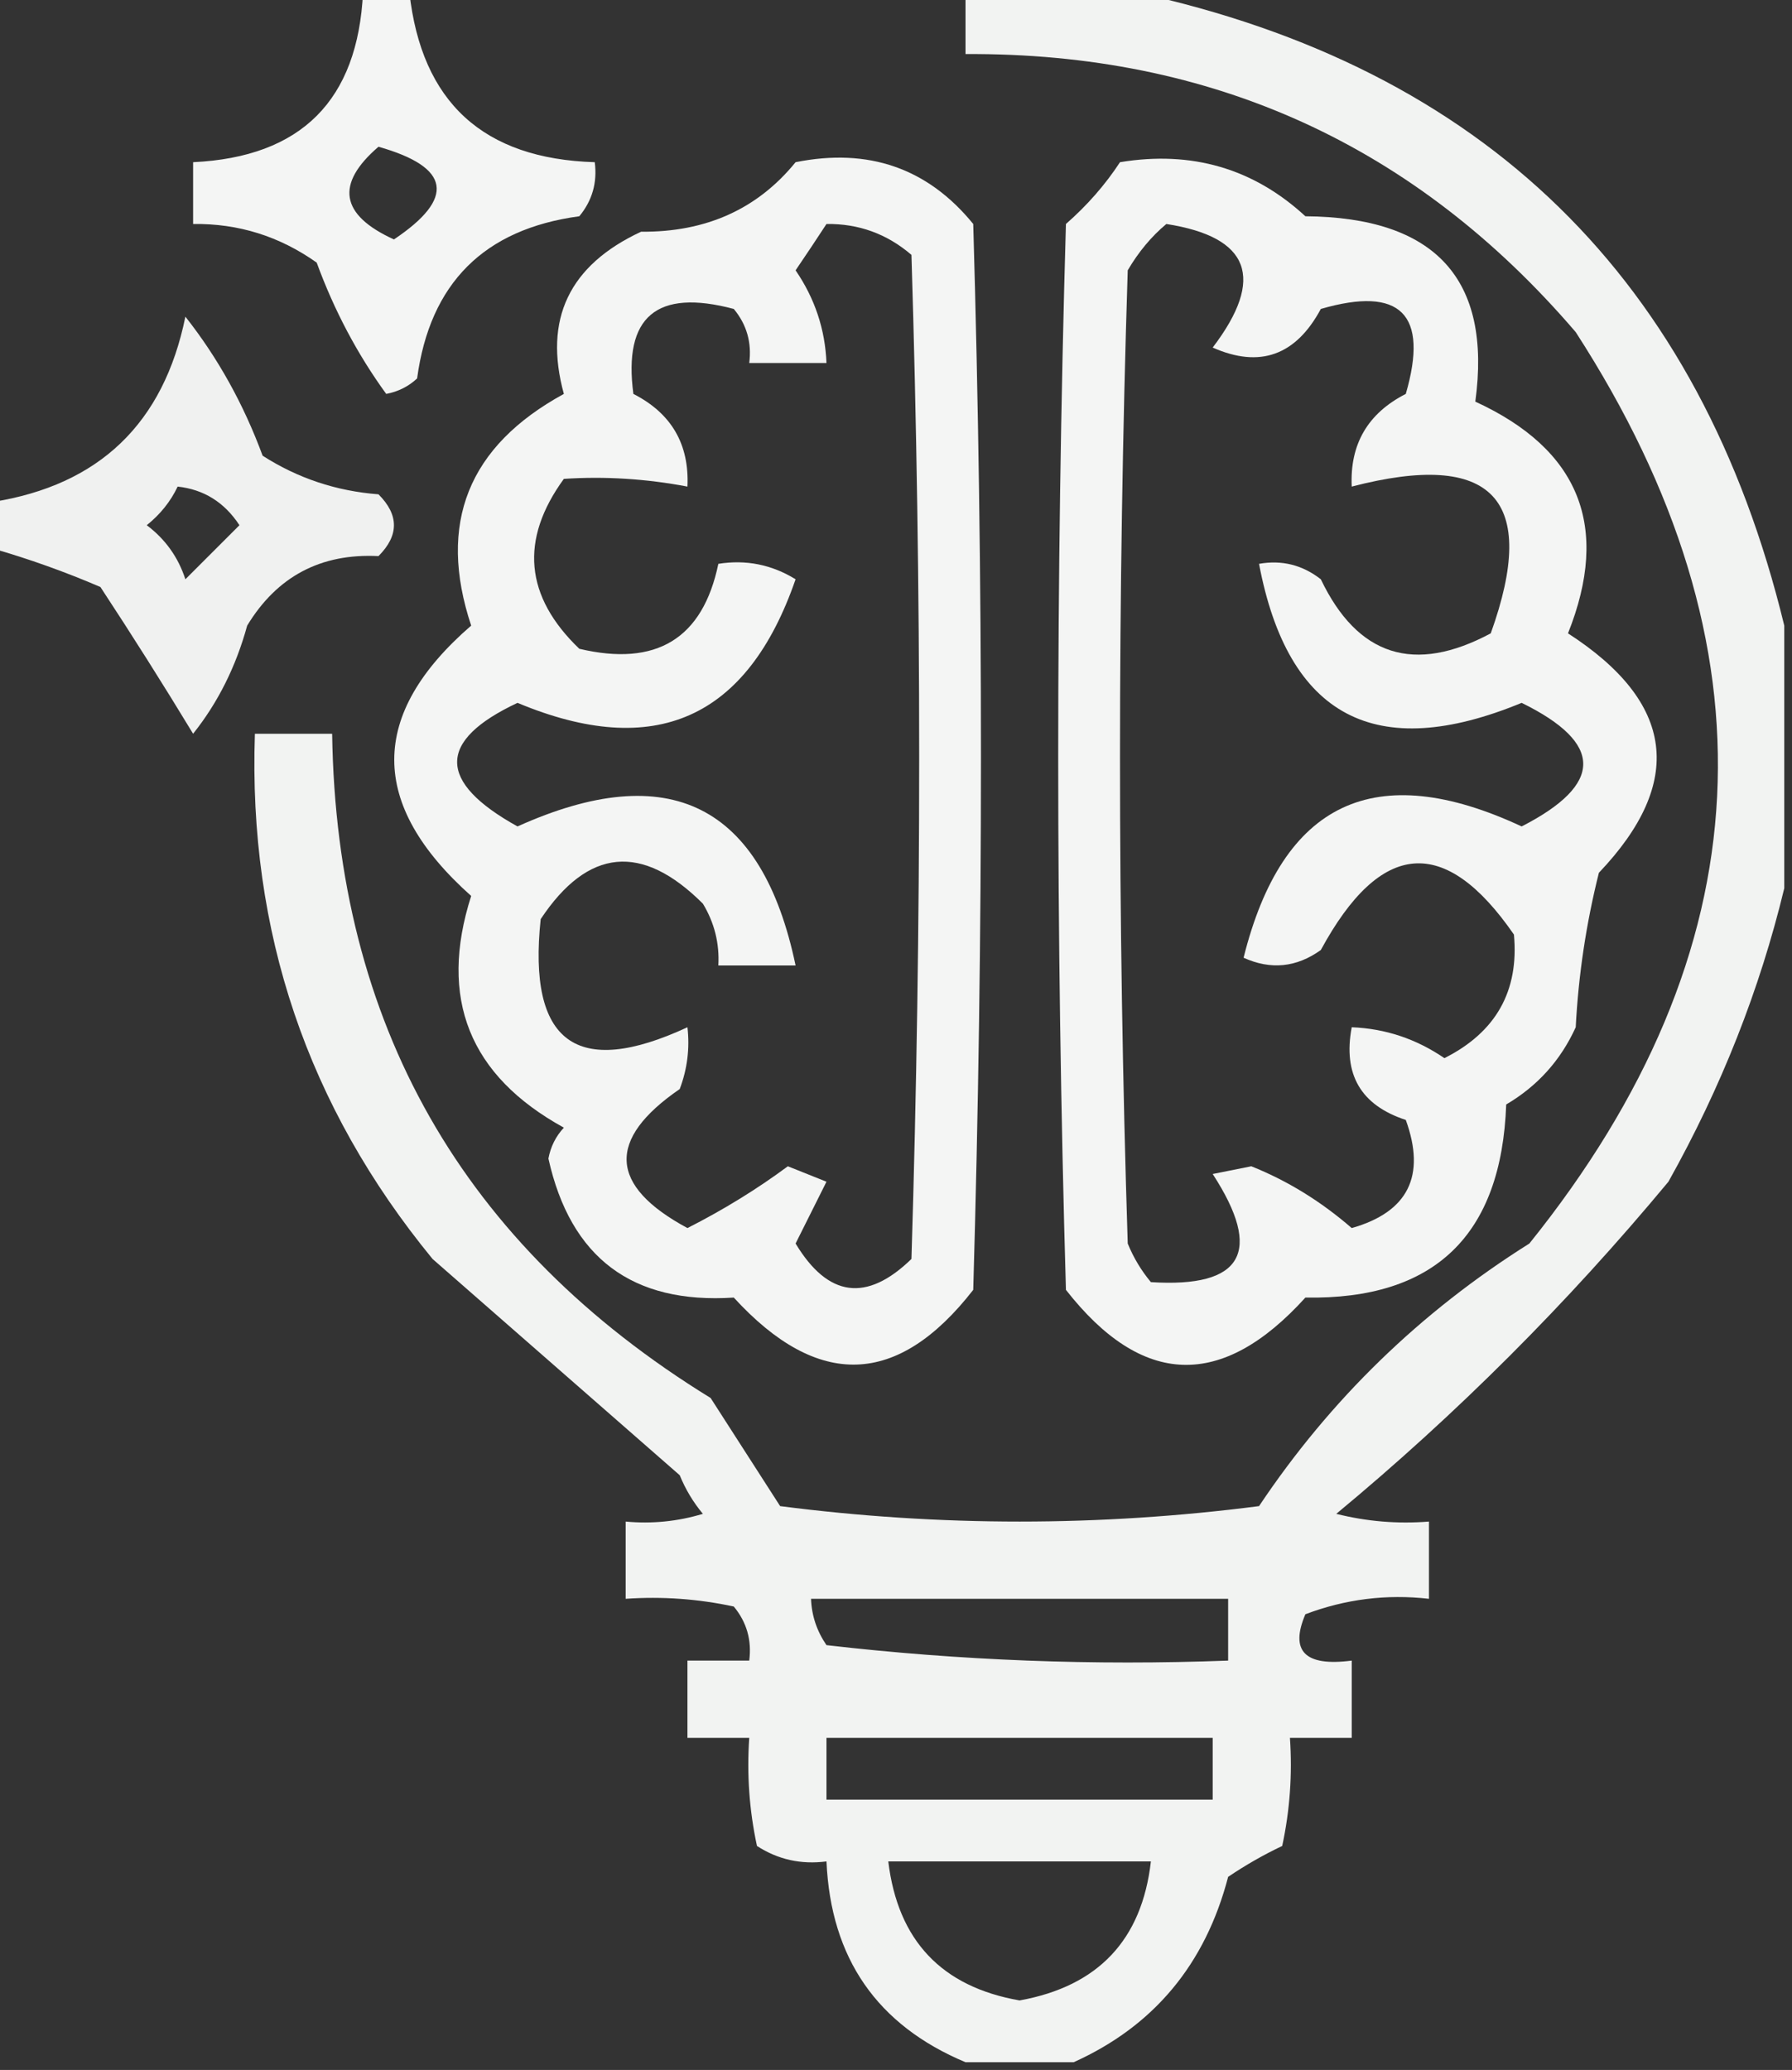
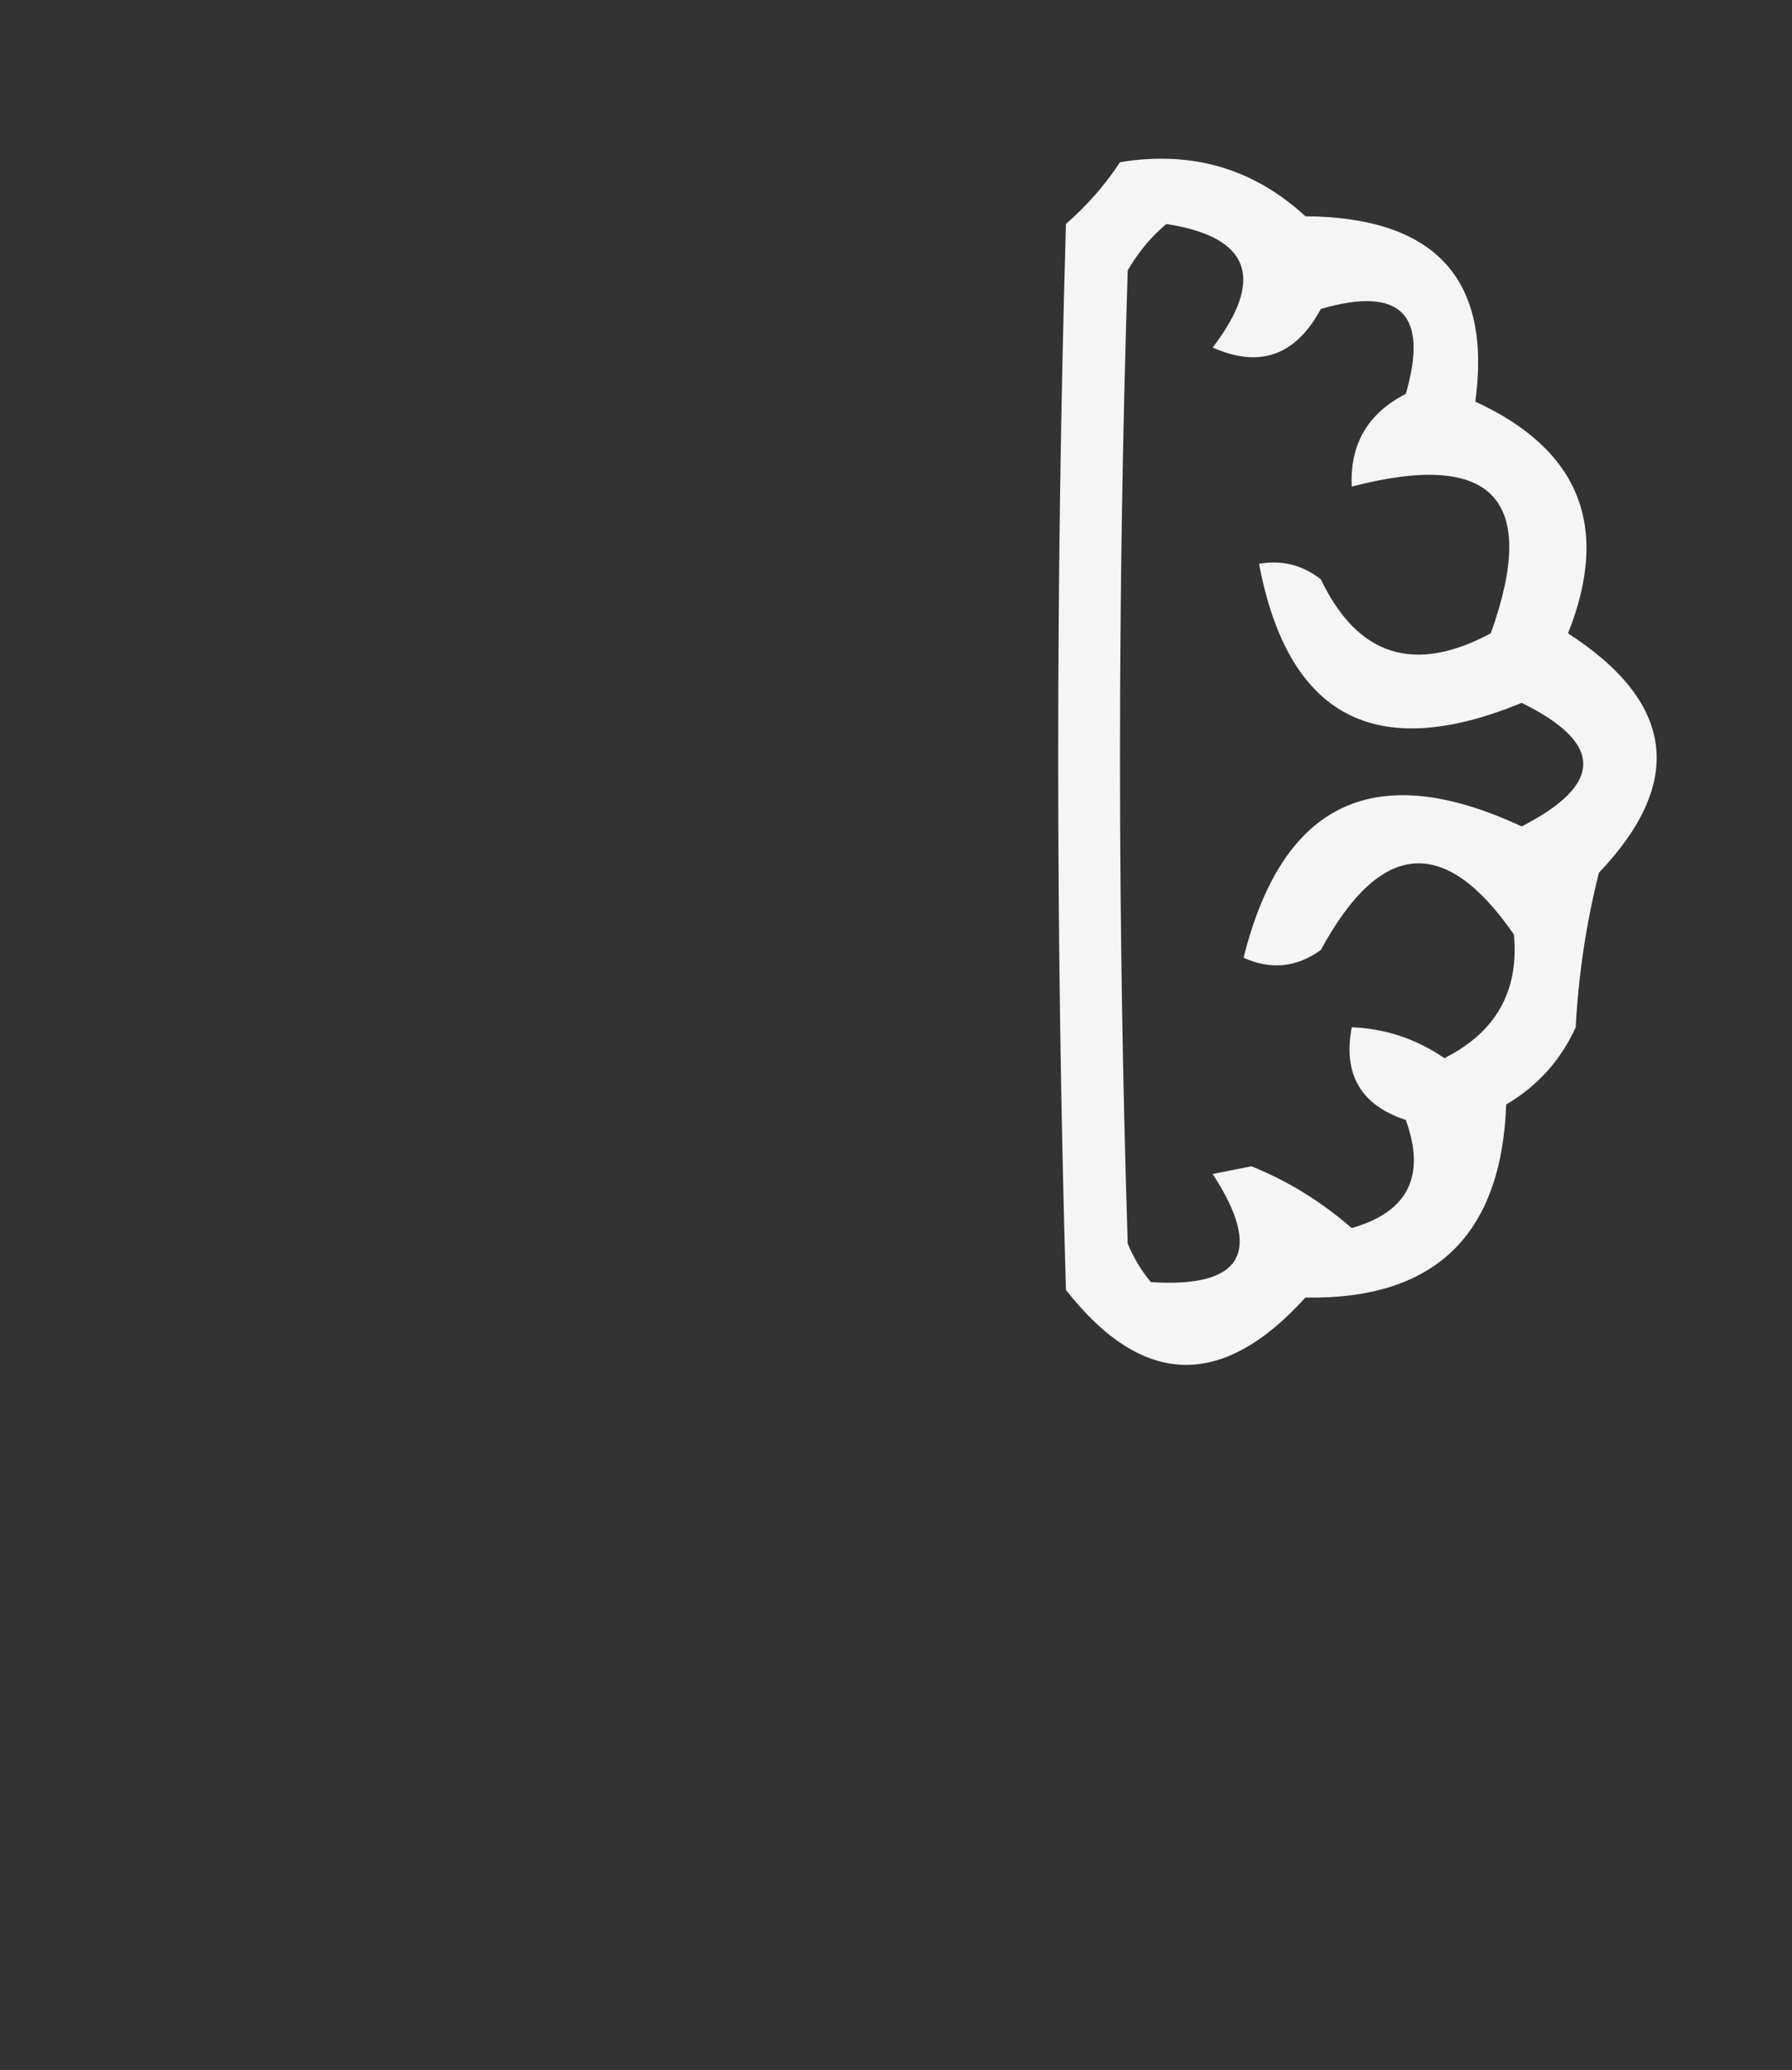
<svg xmlns="http://www.w3.org/2000/svg" version="1.1" width="116px" height="134px" style="shape-rendering:geometricPrecision; text-rendering:geometricPrecision; image-rendering:optimizeQuality; fill-rule:evenodd; clip-rule:evenodd">
  <rect width="100%" height="100%" fill="#333333" stroke="none" />
  <g>
-     <path style="opacity:0.946" fill="#fefffe" d="M 23.5,-0.5 C 24.5,-0.5 25.5,-0.5 26.5,-0.5C 27.285,6.616 31.285,10.283 38.5,10.5C 38.67,11.822 38.337,12.989 37.5,14C 31.333,14.833 27.833,18.333 27,24.5C 26.439,25.022 25.772,25.355 25,25.5C 23.134,22.931 21.634,20.098 20.5,17C 18.091,15.293 15.425,14.46 12.5,14.5C 12.5,13.167 12.5,11.833 12.5,10.5C 19.499,10.167 23.166,6.501 23.5,-0.5 Z M 24.5,9.5 C 29.166,10.822 29.499,12.822 25.5,15.5C 22.025,13.916 21.692,11.916 24.5,9.5 Z" />
-   </g>
+     </g>
  <g>
-     <path style="opacity:0.94" fill="#fefffe" d="M 62.5,-0.5 C 66.167,-0.5 69.833,-0.5 73.5,-0.5C 96.059,4.392 110.059,18.059 115.5,40.5C 115.5,46.167 115.5,51.833 115.5,57.5C 113.917,64.063 111.417,70.396 108,76.5C 101.446,84.388 94.279,91.554 86.5,98C 88.473,98.496 90.473,98.662 92.5,98.5C 92.5,100.167 92.5,101.833 92.5,103.5C 89.753,103.187 87.087,103.52 84.5,104.5C 83.478,106.895 84.478,107.895 87.5,107.5C 87.5,109.167 87.5,110.833 87.5,112.5C 86.167,112.5 84.833,112.5 83.5,112.5C 83.663,114.857 83.497,117.19 83,119.5C 81.795,120.071 80.628,120.738 79.5,121.5C 78.022,127.163 74.689,131.163 69.5,133.5C 67.167,133.5 64.833,133.5 62.5,133.5C 56.777,131.102 53.777,126.769 53.5,120.5C 51.856,120.714 50.356,120.38 49,119.5C 48.503,117.19 48.337,114.857 48.5,112.5C 47.167,112.5 45.833,112.5 44.5,112.5C 44.5,110.833 44.5,109.167 44.5,107.5C 45.833,107.5 47.167,107.5 48.5,107.5C 48.67,106.178 48.337,105.011 47.5,104C 45.19,103.503 42.857,103.337 40.5,103.5C 40.5,101.833 40.5,100.167 40.5,98.5C 42.199,98.66 43.866,98.493 45.5,98C 44.874,97.25 44.374,96.416 44,95.5C 38.667,90.833 33.333,86.167 28,81.5C 19.898,71.625 16.065,60.292 16.5,47.5C 18.167,47.5 19.833,47.5 21.5,47.5C 21.781,66.291 29.947,80.624 46,90.5C 47.5,92.833 49,95.167 50.5,97.5C 60.833,98.833 71.167,98.833 81.5,97.5C 86.106,90.606 91.939,84.939 99,80.5C 114.203,61.593 115.203,41.927 102,21.5C 91.641,9.405 78.474,3.405 62.5,3.5C 62.5,2.167 62.5,0.833 62.5,-0.5 Z M 52.5,103.5 C 61.5,103.5 70.5,103.5 79.5,103.5C 79.5,104.833 79.5,106.167 79.5,107.5C 70.808,107.831 62.141,107.498 53.5,106.5C 52.873,105.583 52.539,104.583 52.5,103.5 Z M 53.5,112.5 C 61.833,112.5 70.167,112.5 78.5,112.5C 78.5,113.833 78.5,115.167 78.5,116.5C 70.167,116.5 61.833,116.5 53.5,116.5C 53.5,115.167 53.5,113.833 53.5,112.5 Z M 57.5,120.5 C 63.167,120.5 68.833,120.5 74.5,120.5C 73.919,125.582 71.086,128.582 66,129.5C 60.952,128.618 58.119,125.618 57.5,120.5 Z" />
-   </g>
+     </g>
  <g>
-     <path style="opacity:0.949" fill="#fefffe" d="M 51.5,10.5 C 56.222,9.553 60.056,10.886 63,14.5C 63.667,37.5 63.667,60.5 63,83.5C 58.111,89.782 52.944,89.949 47.5,84C 40.93,84.43 36.93,81.43 35.5,75C 35.645,74.228 35.978,73.561 36.5,73C 30.379,69.634 28.379,64.634 30.5,58C 23.861,52.081 23.861,46.248 30.5,40.5C 28.305,33.883 30.305,28.883 36.5,25.5C 35.174,20.668 36.841,17.168 41.5,15C 45.697,15.037 49.03,13.537 51.5,10.5 Z M 53.5,14.5 C 55.582,14.472 57.416,15.139 59,16.5C 59.667,38.167 59.667,59.833 59,81.5C 56.099,84.318 53.599,83.984 51.5,80.5C 52.167,79.167 52.833,77.833 53.5,76.5C 52.667,76.167 51.833,75.833 51,75.5C 48.997,76.983 46.83,78.317 44.5,79.5C 39.42,76.764 39.254,73.764 44,70.5C 44.49,69.207 44.657,67.873 44.5,66.5C 37.319,69.83 34.153,67.497 35,59.5C 38.057,54.897 41.557,54.563 45.5,58.5C 46.246,59.736 46.579,61.069 46.5,62.5C 48.167,62.5 49.833,62.5 51.5,62.5C 49.319,52.076 43.319,49.076 33.5,53.5C 28.289,50.613 28.289,47.946 33.5,45.5C 42.373,49.211 48.373,46.545 51.5,37.5C 49.955,36.548 48.288,36.215 46.5,36.5C 45.491,41.346 42.491,43.18 37.5,42C 33.968,38.61 33.634,34.943 36.5,31C 39.157,30.825 41.824,30.992 44.5,31.5C 44.627,28.755 43.46,26.755 41,25.5C 40.336,20.504 42.502,18.67 47.5,20C 48.337,21.011 48.67,22.178 48.5,23.5C 50.167,23.5 51.833,23.5 53.5,23.5C 53.414,21.323 52.747,19.323 51.5,17.5C 52.193,16.482 52.859,15.482 53.5,14.5 Z" />
-   </g>
+     </g>
  <g>
    <path style="opacity:0.948" fill="#fefffe" d="M 72.5,10.5 C 77.141,9.736 81.141,10.903 84.5,14C 92.912,14.065 96.579,18.065 95.5,26C 102.252,29.102 104.252,34.102 101.5,41C 108.416,45.468 109.083,50.634 103.5,56.5C 102.676,59.785 102.176,63.118 102,66.5C 101.027,68.64 99.527,70.307 97.5,71.5C 97.189,79.98 92.856,84.146 84.5,84C 79.097,89.97 73.93,89.803 69,83.5C 68.333,60.5 68.333,37.5 69,14.5C 70.376,13.295 71.542,11.962 72.5,10.5 Z M 75.5,14.5 C 80.915,15.344 81.915,18.011 78.5,22.5C 81.546,23.85 83.88,23.017 85.5,20C 90.667,18.5 92.5,20.333 91,25.5C 88.54,26.755 87.373,28.755 87.5,31.5C 96.63,29.127 99.63,32.293 96.5,41C 91.552,43.648 87.885,42.482 85.5,37.5C 84.311,36.571 82.978,36.238 81.5,36.5C 83.376,46.403 89.043,49.403 98.5,45.5C 103.814,48.108 103.814,50.774 98.5,53.5C 89.014,49.077 83.014,51.91 80.5,62C 82.259,62.797 83.925,62.631 85.5,61.5C 89.368,54.368 93.535,54.034 98,60.5C 98.338,64.153 96.838,66.82 93.5,68.5C 91.677,67.253 89.677,66.586 87.5,66.5C 86.923,69.55 88.09,71.55 91,72.5C 92.316,76.128 91.149,78.461 87.5,79.5C 85.504,77.768 83.338,76.434 81,75.5C 80.167,75.667 79.333,75.833 78.5,76C 81.779,81.046 80.446,83.379 74.5,83C 73.874,82.25 73.374,81.416 73,80.5C 72.333,59.5 72.333,38.5 73,17.5C 73.698,16.309 74.531,15.309 75.5,14.5 Z" />
  </g>
  <g>
-     <path style="opacity:0.926" fill="#fefffe" d="M -0.5,35.5 C -0.5,34.5 -0.5,33.5 -0.5,32.5C 6.427,31.407 10.594,27.407 12,20.5C 14.104,23.167 15.771,26.167 17,29.5C 19.266,30.956 21.766,31.79 24.5,32C 25.833,33.333 25.833,34.667 24.5,36C 20.768,35.812 17.934,37.312 16,40.5C 15.273,43.155 14.106,45.488 12.5,47.5C 10.571,44.318 8.571,41.152 6.5,38C 4.192,37.009 1.859,36.176 -0.5,35.5 Z M 11.5,31.5 C 13.196,31.685 14.529,32.519 15.5,34C 14.333,35.167 13.167,36.333 12,37.5C 11.535,36.069 10.701,34.903 9.5,34C 10.38,33.292 11.047,32.458 11.5,31.5 Z" />
-   </g>
+     </g>
</svg>